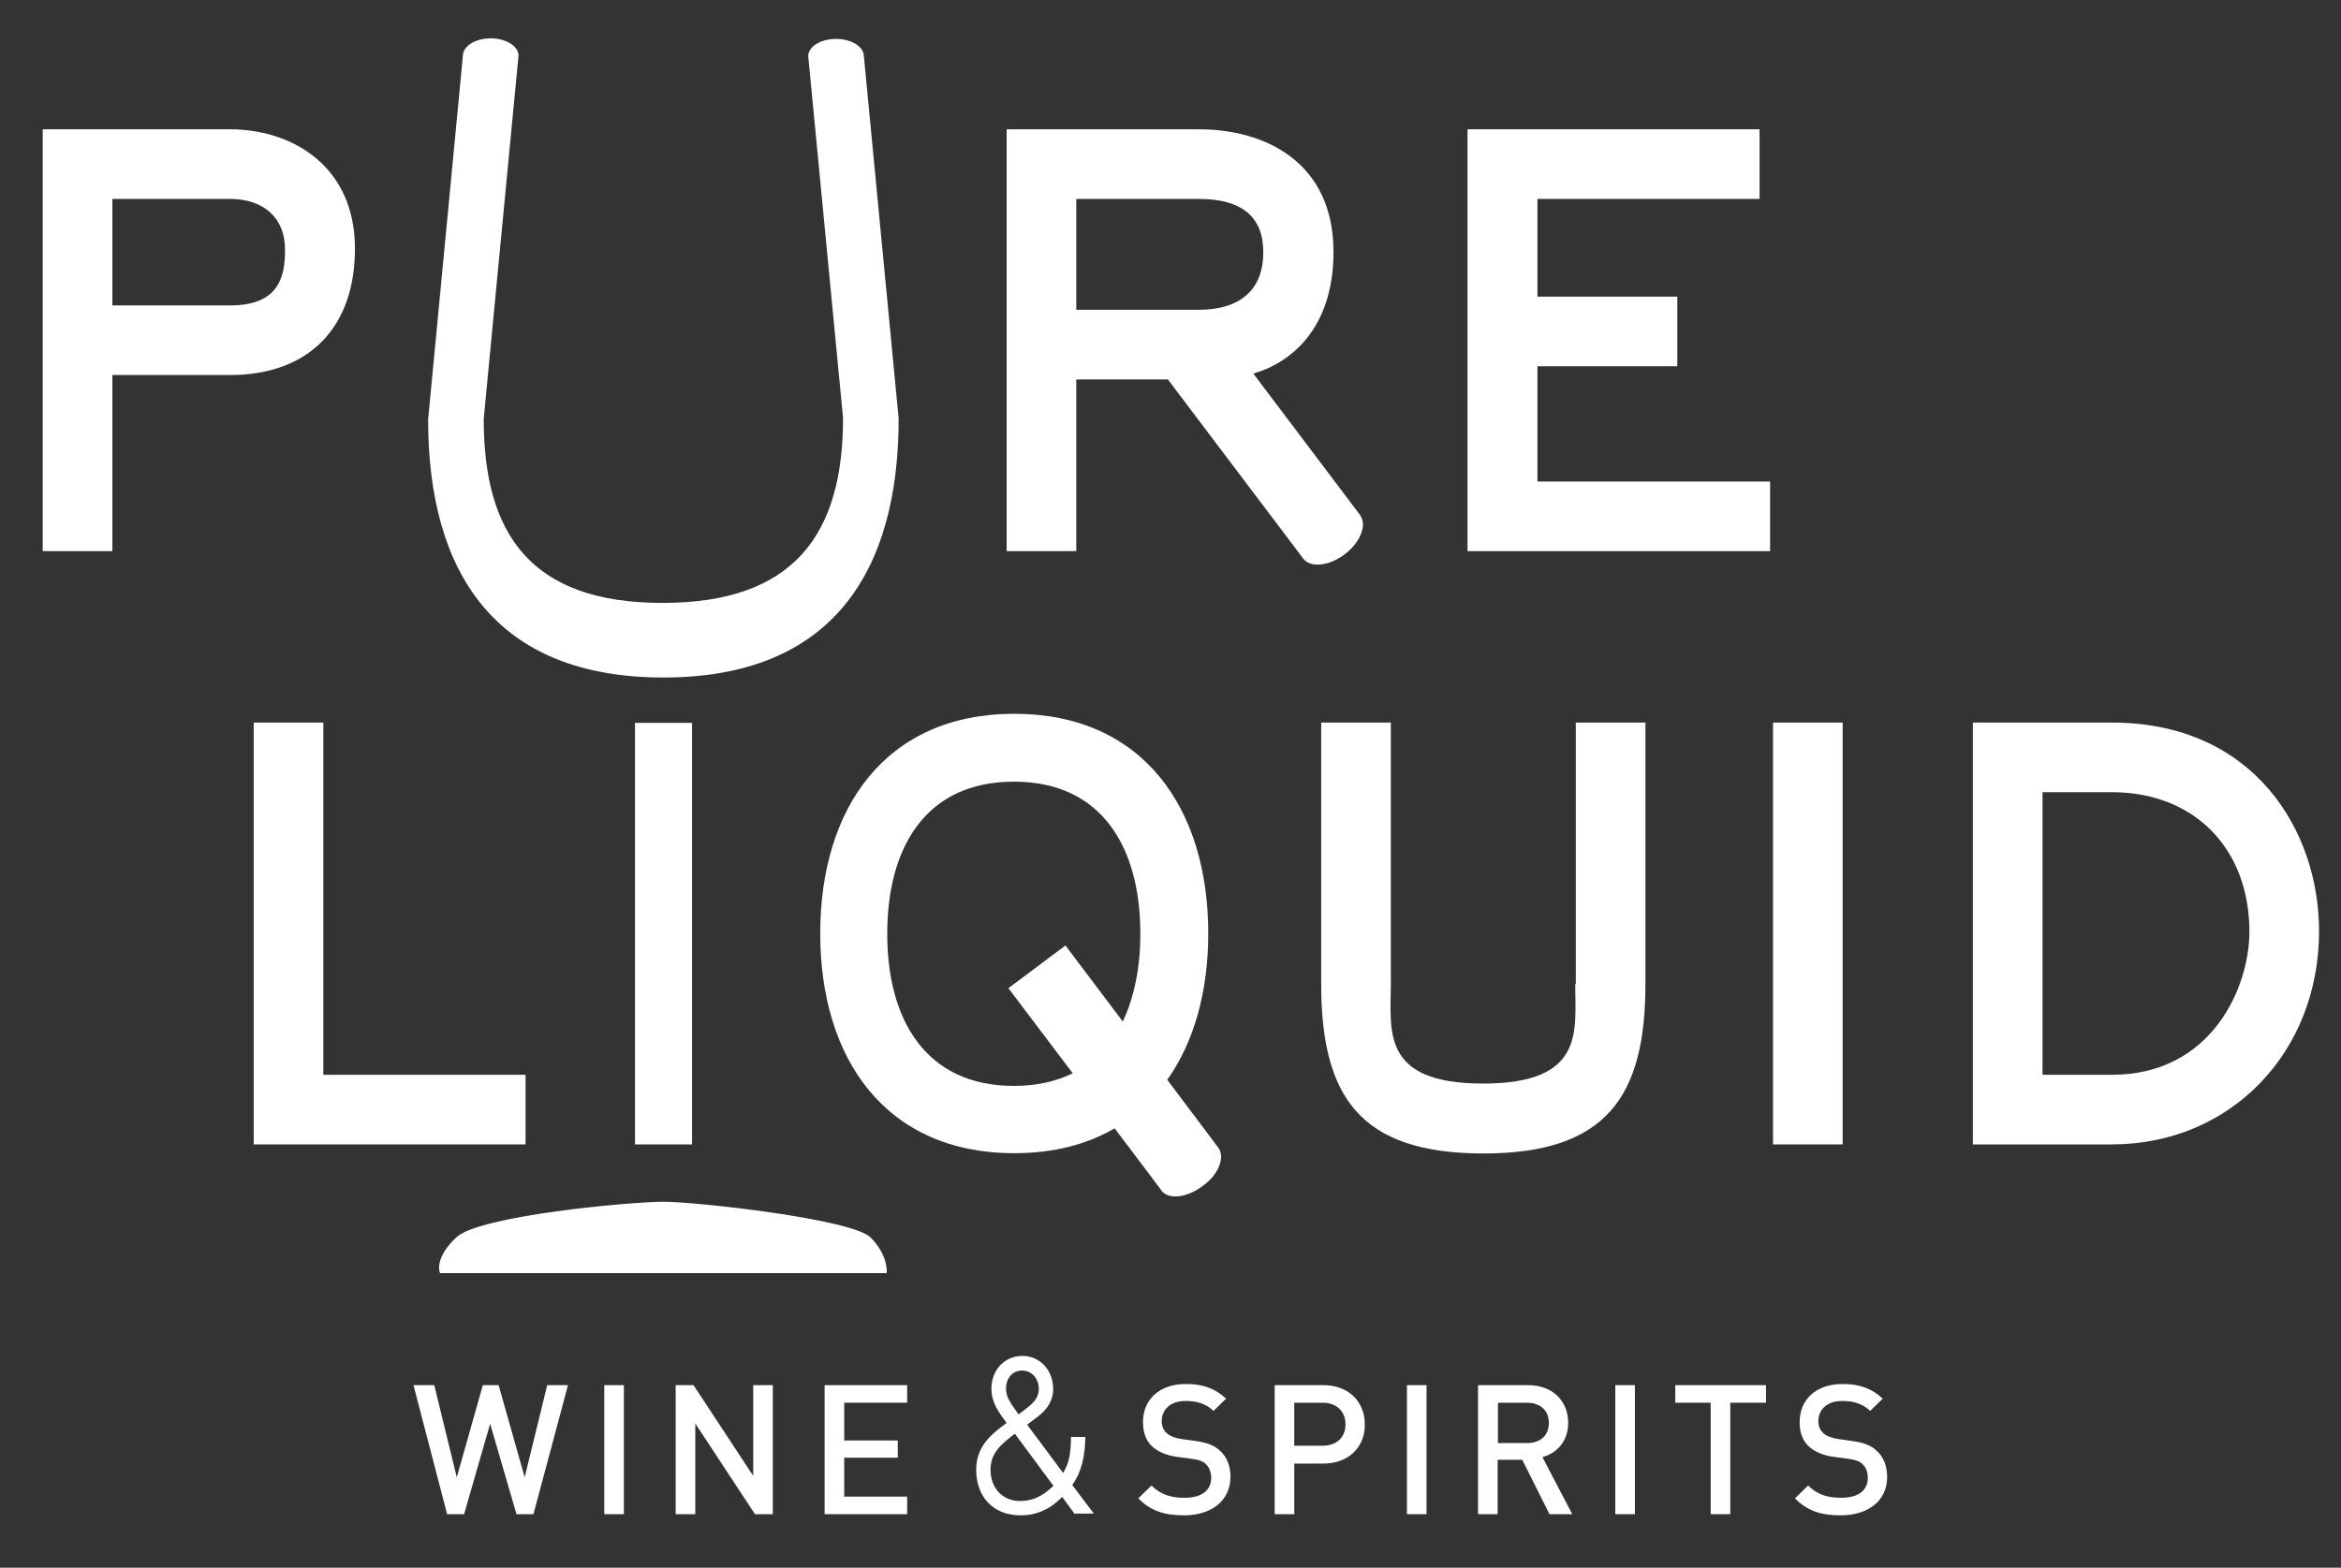
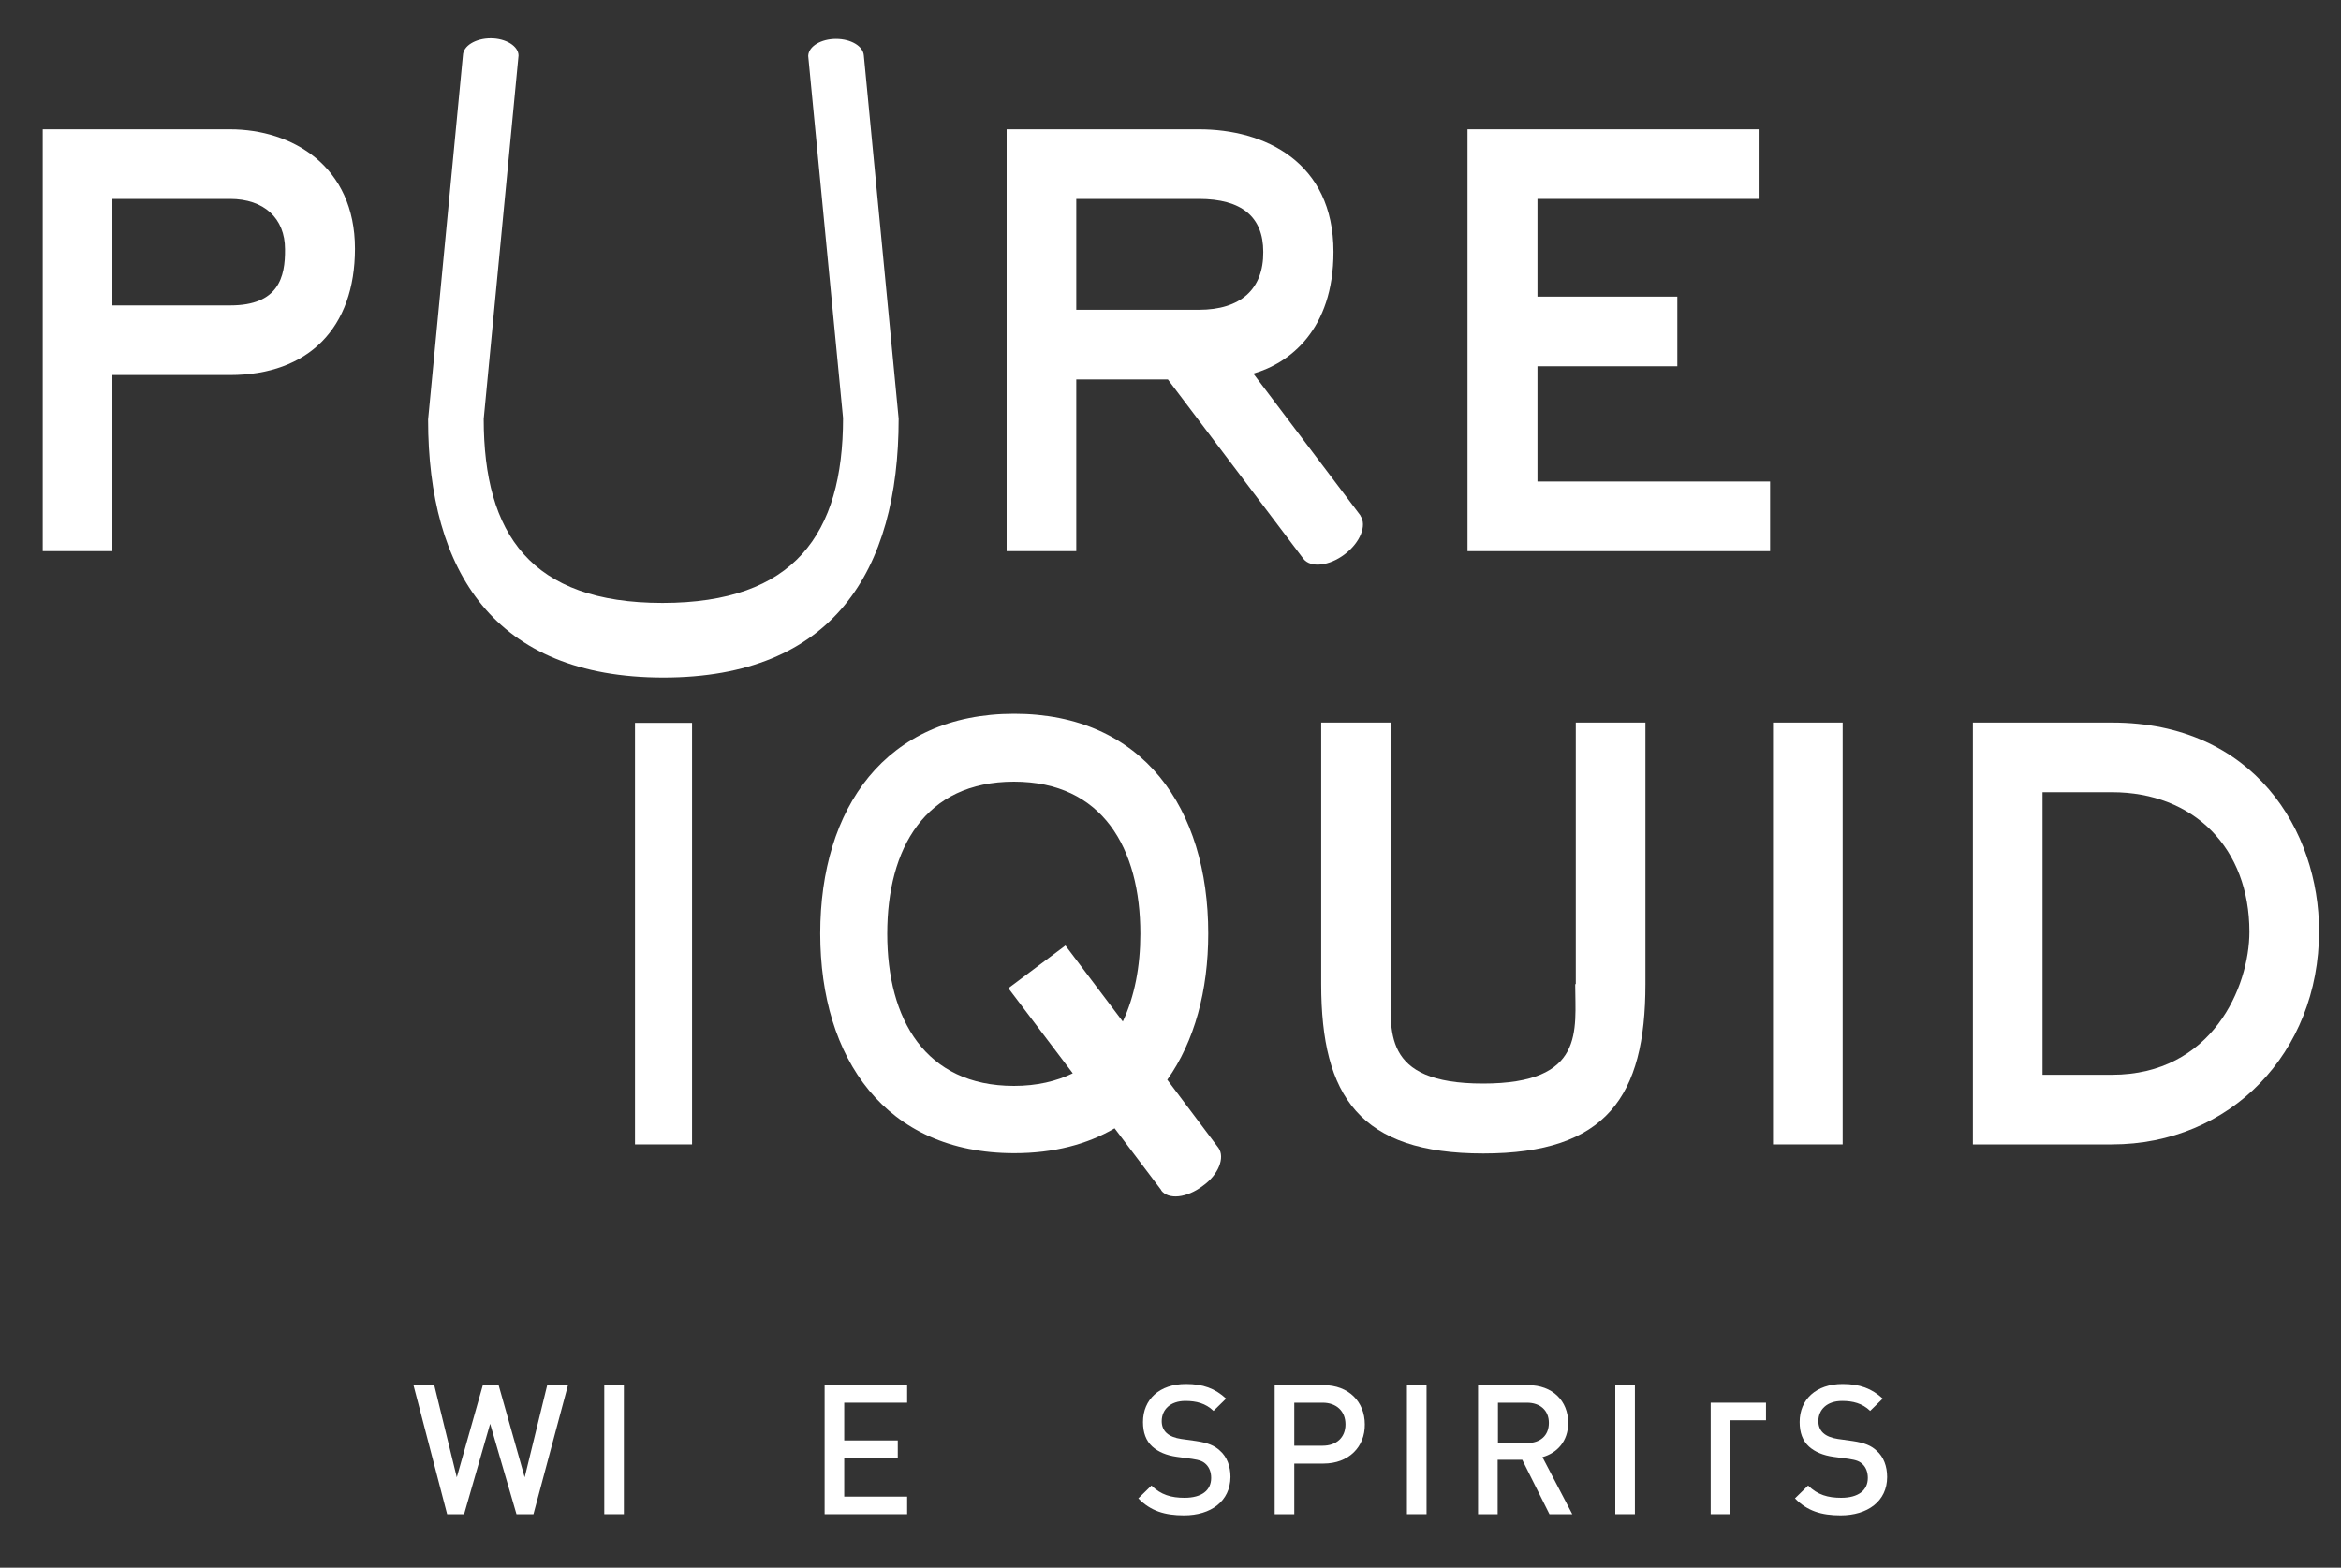
<svg xmlns="http://www.w3.org/2000/svg" version="1.1" id="Layer_1" x="0px" y="0px" viewBox="0 0 800 535.9" style="enable-background:new 0 0 800 535.9;" xml:space="preserve">
  <rect x="0" y="0" width="800" height="535.9" fill="#333333" stroke="none" />
  <style type="text/css">
	.st0{fill:#FFFFFF;}
</style>
  <g>
    <path class="st0" d="M121.3,85c0-28.2-21.4-40.8-42.7-40.8H14.6v144.2h23.8v-60.2h40.2C105.4,128.2,121.3,112.1,121.3,85z    M78.7,104.4H38.4V68h40.2c11.6,0,18.8,6.6,18.8,17.2C97.5,94.7,95.2,104.4,78.7,104.4z" />
    <polygon class="st0" points="525.4,125.2 573.2,125.2 573.2,101.4 525.4,101.4 525.4,68 601.3,68 601.3,44.2 501.5,44.2    501.5,188.4 604.9,188.4 604.9,164.6 525.4,164.6  " />
-     <polygon class="st0" points="110.5,247 86.7,247 86.7,391.2 179.6,391.2 179.6,367.4 110.5,367.4  " />
    <path class="st0" d="M538.3,336.4c0,15.8,3.6,34-31.5,34c-35.1,0-31.5-18.2-31.5-34V247h-23.8v89.4c0,38.4,13.2,57.9,55.4,57.9   c42.1,0,55.4-19.5,55.4-57.9V247h-23.8V336.4z" />
    <rect x="605.9" y="247" class="st0" width="23.8" height="144.2" />
    <path class="st0" d="M721.7,247h-47.5v144.2h47.5c40.4,0,70.8-31.3,70.8-72.9C792.5,284,770.3,247,721.7,247z M721.7,367.4H698   v-96.6h23.7c28.1,0,47,19.2,47,47.7C768.7,337.4,755.9,367.4,721.7,367.4z" />
    <path class="st0" d="M416.4,392.4l-17.5-23.3c9.3-13.1,14-30.5,14-50c0-42.8-22.3-75.1-66.3-75.1c-44,0-66.3,32.3-66.3,75.1   c0,42.8,22.3,75.1,66.3,75.1c13.5,0,24.9-3,34.3-8.5l16,21.2l-0.1,0c0,0,0,0,0,0c2.5,3.3,8.8,2.6,14.2-1.5   C416.4,401.6,418.7,395.7,416.4,392.4L416.4,392.4z M346.5,371.2c-30.3,0-43.3-22.8-43.3-52s12.9-52,43.3-52   c30.3,0,43.2,22.8,43.2,52c0,11.2-2,21.5-6,30l-19.6-26l-19.5,14.6l22,29.1C361,369.6,354.4,371.2,346.5,371.2z" />
    <path class="st0" d="M459.5,189.5c5.3-4,7.7-9.9,5.4-13.2l0,0l0-0.1c0,0,0,0,0,0l0,0l0,0l-36.6-48.5c12.3-3.5,27.4-14.9,27.4-41.6   c0-30.9-23.7-41.9-45.9-41.9H344v144.2h23.8v-58.7h31.3l46.3,61.3l0,0C447.9,194.2,454.2,193.5,459.5,189.5z M409.7,105.9h-41.9V68   h41.9c14.6,0,22,6.1,22,18.1C431.8,98.9,423.9,105.9,409.7,105.9z" />
  </g>
  <g>
    <g>
      <path class="st0" d="M236.4,391.2H217V247.1h19.5V391.2z" />
    </g>
    <g>
-       <path class="st0" d="M150.4,435.2H303c0,0,0.8-5.8-5.5-12.2c-6.3-6.3-59.6-12.2-70.7-12.2c-11.2,0-63,4.7-70.9,12.2    C148,430.5,150.4,435.2,150.4,435.2z" />
-     </g>
+       </g>
    <path class="st0" d="M295.2,19L295.2,19c-0.2-3.2-4.4-5.7-9.5-5.7c-5.1,0-9.3,2.5-9.5,5.7h0v0.1c0,0,0,0.1,0,0.1c0,0,0,0,0,0h0   l11.9,123.7c0,39.7-16.7,63.2-61.7,63.2c-45,0-61.1-23.5-61.1-62.9L177.2,19h0c0,0,0,0,0,0c0-3.2-4.3-5.9-9.5-5.9   c-5.2,0-9.4,2.6-9.5,5.8h0l-11.9,124.5c0,51.9,22.6,88.2,80.4,88.2c57.8,0,80.4-36.3,80.4-88.5L295.2,19z" />
  </g>
  <g>
    <path class="st0" d="M182.3,517.6h-5.8l-9-30.9l-8.9,30.9h-5.8l-11.5-44.1h7.1l7.7,31.5l8.9-31.5h5.4l8.9,31.5l7.7-31.5h7.1   L182.3,517.6z" />
    <path class="st0" d="M206.5,517.6v-44.1h6.7v44.1H206.5z" />
-     <path class="st0" d="M258,517.6l-20.4-31v31h-6.7v-44.1h6.1l20.4,31v-31h6.7v44.1H258z" />
    <path class="st0" d="M281.8,517.6v-44.1H310v6h-21.5v12.9h18.3v5.9h-18.3v13.3H310v6H281.8z" />
-     <path class="st0" d="M367.3,517.6l-4.3-5.9c-2,2-6.5,6.3-14.2,6.3c-9.3,0-15.2-6.2-15.2-15.6c0-8,5.1-12.1,10.4-16   c-2.4-3.2-5.2-6.8-5.2-11.7c0-6.4,4.5-11.2,10.6-11.2c6,0,10.5,4.9,10.5,11.3c0,4.3-2.3,7.2-5.3,9.5c0,0-2.4,1.8-3.6,2.7l12.3,16.5   c2-3.3,2.6-6.2,2.7-12.3h4.9c-0.1,6.8-1.4,12.3-4.5,16.4l7.4,9.8H367.3z M346.8,490.1c-4.1,3.2-8.3,6.2-8.3,12.3   c0,6.4,4.2,10.7,10.1,10.7c3.6,0,7.2-1.1,11.4-5.2L346.8,490.1z M349.3,468.5c-3.3,0-5.5,2.6-5.5,6.2c0,2.5,1.1,4.5,4.3,8.8   c0.8-0.6,2.6-2,2.6-2c2.2-1.7,4.3-3.6,4.3-6.7C355,471.3,352.6,468.5,349.3,468.5z" />
    <path class="st0" d="M404.6,518c-6.6,0-11.4-1.5-15.6-5.8l4.5-4.4c3.2,3.2,6.8,4.2,11.3,4.2c5.8,0,9.1-2.5,9.1-6.8   c0-1.9-0.6-3.5-1.7-4.6c-1.1-1.1-2.2-1.5-4.8-1.9l-5.2-0.7c-3.6-0.5-6.4-1.7-8.4-3.5c-2.2-2-3.2-4.8-3.2-8.4c0-7.7,5.6-13,14.7-13   c5.8,0,9.9,1.5,13.7,5l-4.3,4.2c-2.7-2.6-5.9-3.4-9.6-3.4c-5.2,0-8.1,3-8.1,6.9c0,1.6,0.5,3,1.7,4.1c1.1,1,2.9,1.7,5,2l5,0.7   c4.1,0.6,6.4,1.6,8.2,3.3c2.4,2.1,3.6,5.3,3.6,9C420.4,513.2,413.8,518,404.6,518z" />
    <path class="st0" d="M452.3,500.3h-10v17.3h-6.7v-44.1h16.7c8.6,0,14.1,5.7,14.1,13.4C466.5,494.6,460.9,500.3,452.3,500.3z    M452,479.5h-9.7v14.7h9.7c4.6,0,7.8-2.7,7.8-7.3C459.8,482.3,456.6,479.5,452,479.5z" />
    <path class="st0" d="M480.8,517.6v-44.1h6.7v44.1H480.8z" />
    <path class="st0" d="M529.5,517.6l-9.3-18.6h-8.4v18.6h-6.7v-44.1h17.1c8.4,0,13.7,5.4,13.7,12.9c0,6.3-3.8,10.3-8.8,11.7   l10.2,19.5H529.5z M521.8,479.5h-9.9v13.8h9.9c4.5,0,7.5-2.5,7.5-6.9C529.3,482.1,526.3,479.5,521.8,479.5z" />
    <path class="st0" d="M552,517.6v-44.1h6.7v44.1H552z" />
-     <path class="st0" d="M591.3,479.5v38.1h-6.7v-38.1h-12.1v-6h31v6H591.3z" />
+     <path class="st0" d="M591.3,479.5v38.1h-6.7v-38.1h-12.1h31v6H591.3z" />
    <path class="st0" d="M629,518c-6.6,0-11.4-1.5-15.6-5.8l4.5-4.4c3.2,3.2,6.8,4.2,11.3,4.2c5.8,0,9.1-2.5,9.1-6.8   c0-1.9-0.6-3.5-1.7-4.6c-1.1-1.1-2.2-1.5-4.8-1.9l-5.2-0.7c-3.6-0.5-6.4-1.7-8.4-3.5c-2.2-2-3.2-4.8-3.2-8.4c0-7.7,5.6-13,14.7-13   c5.8,0,9.9,1.5,13.7,5l-4.3,4.2c-2.7-2.6-5.9-3.4-9.6-3.4c-5.2,0-8.1,3-8.1,6.9c0,1.6,0.5,3,1.7,4.1c1.1,1,2.9,1.7,5,2l5,0.7   c4.1,0.6,6.4,1.6,8.2,3.3c2.4,2.1,3.6,5.3,3.6,9C644.9,513.2,638.2,518,629,518z" />
  </g>
</svg>